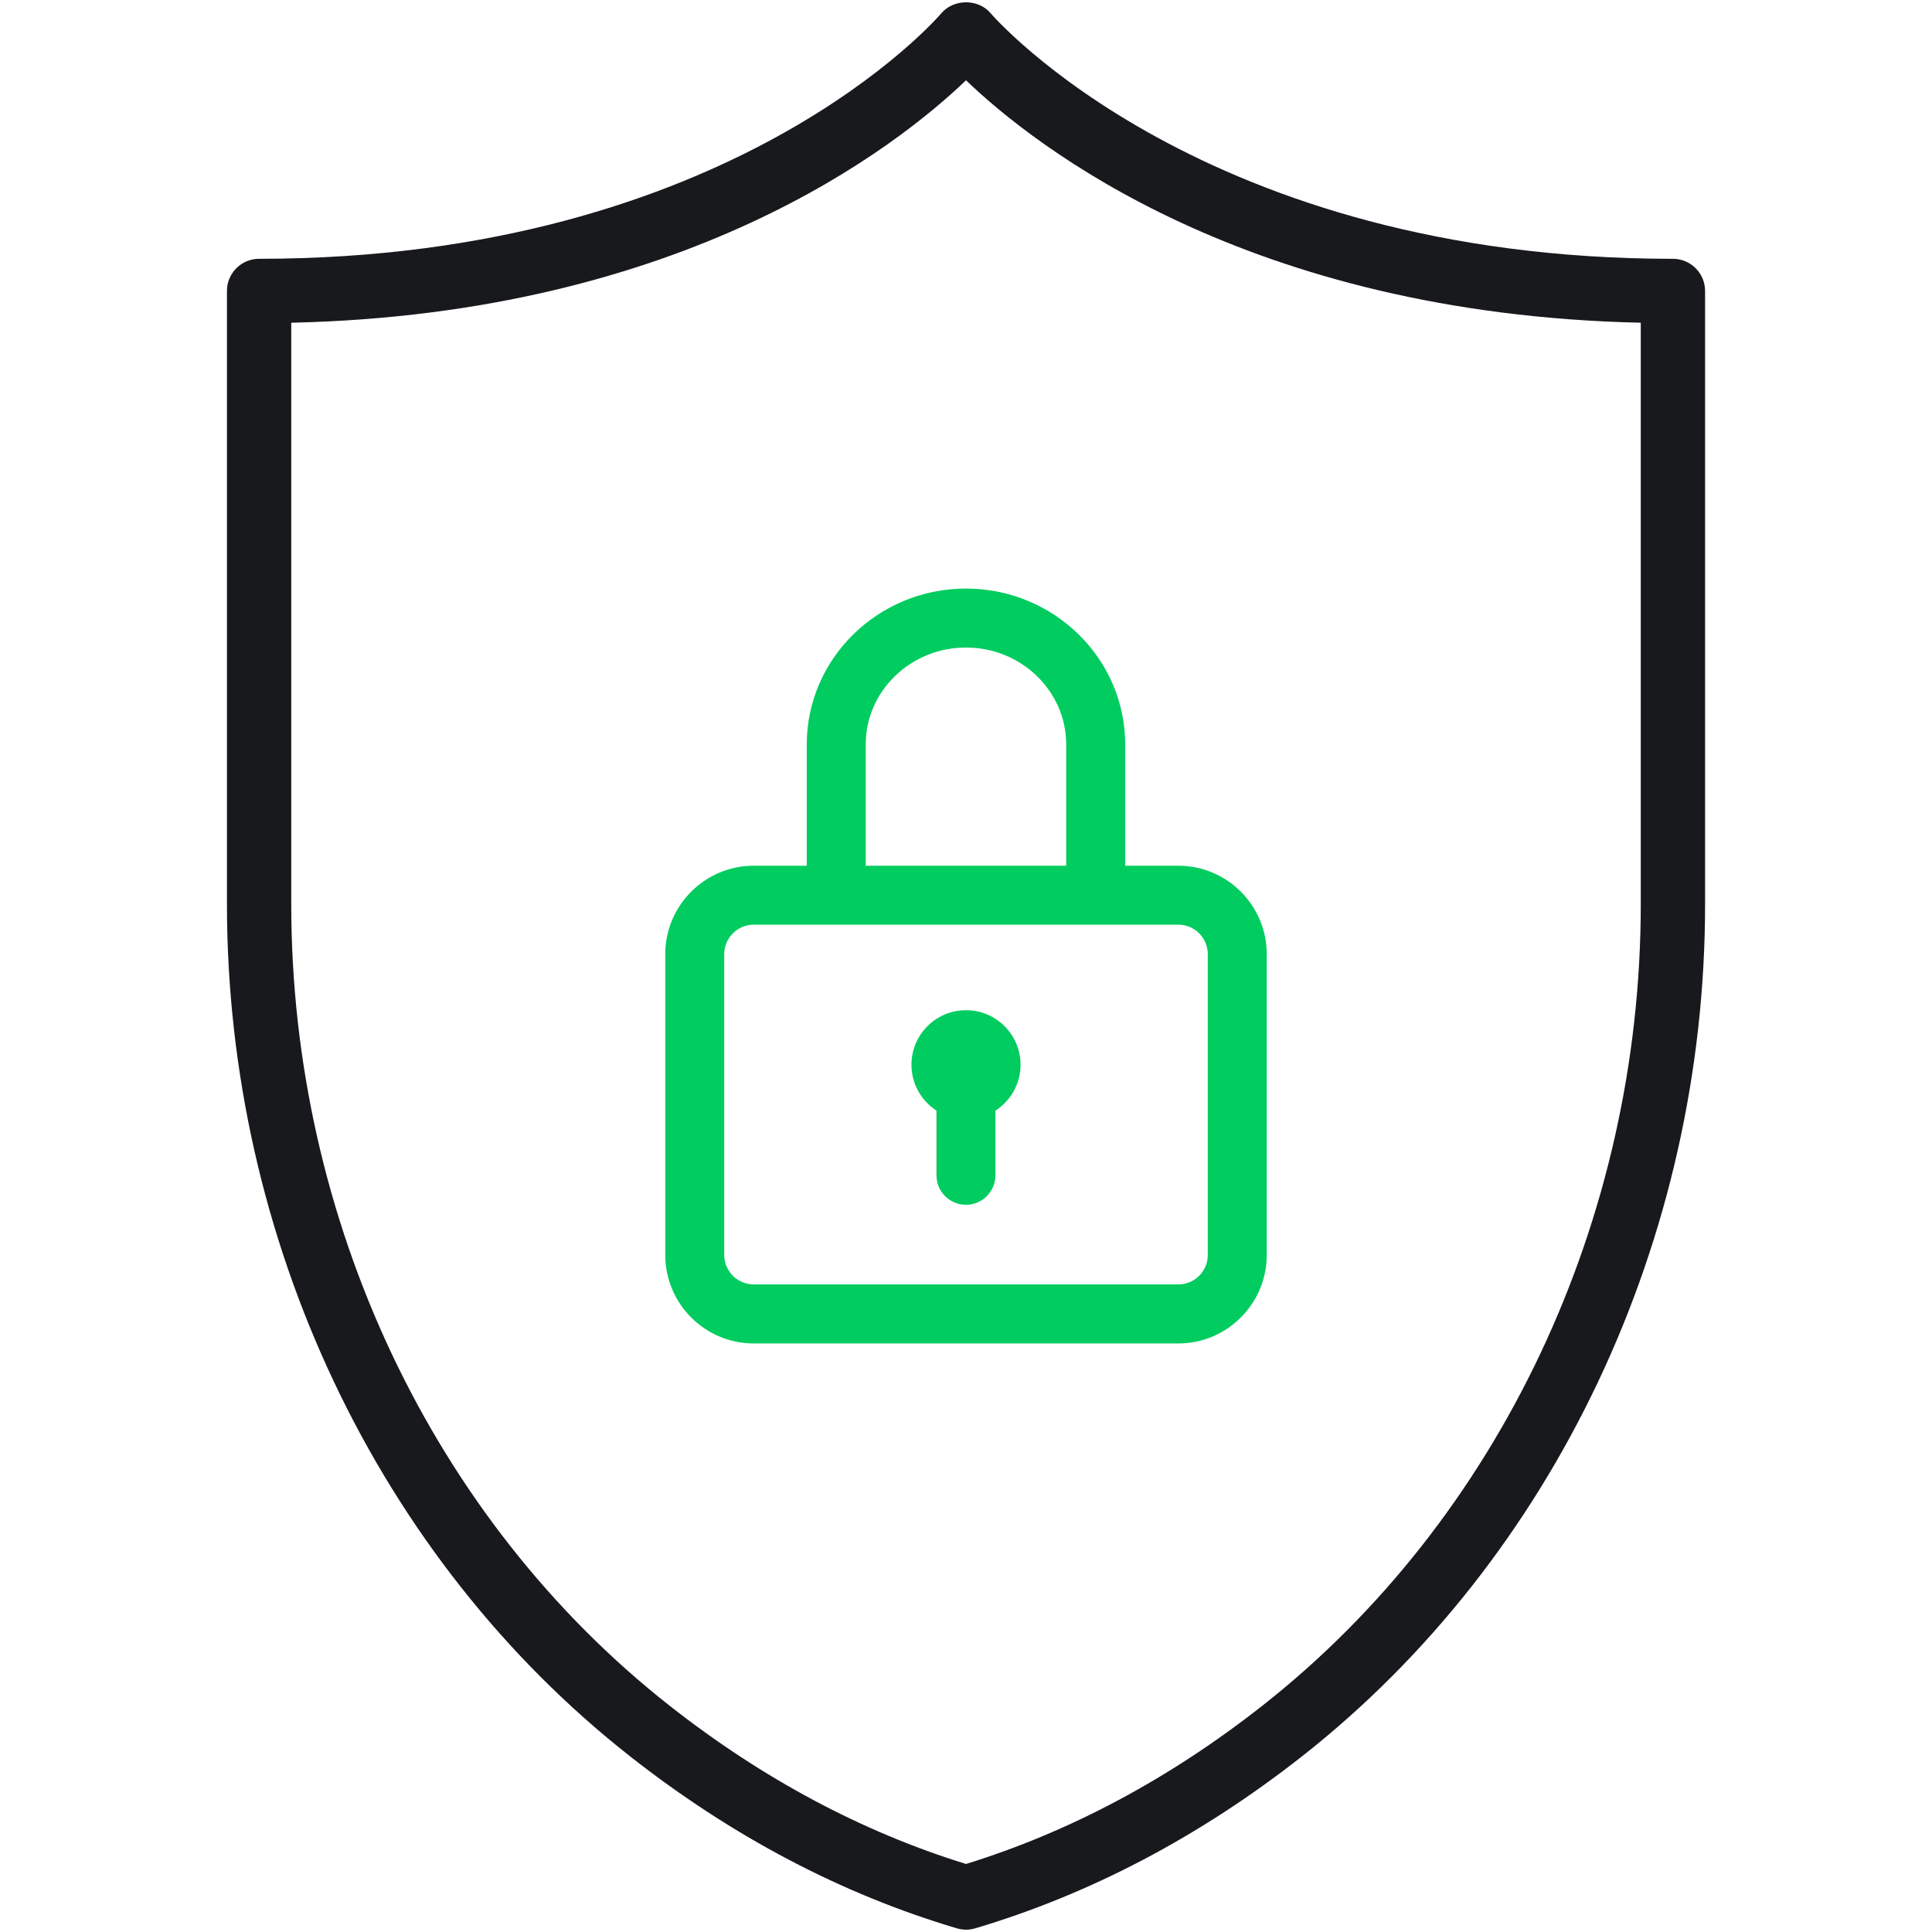
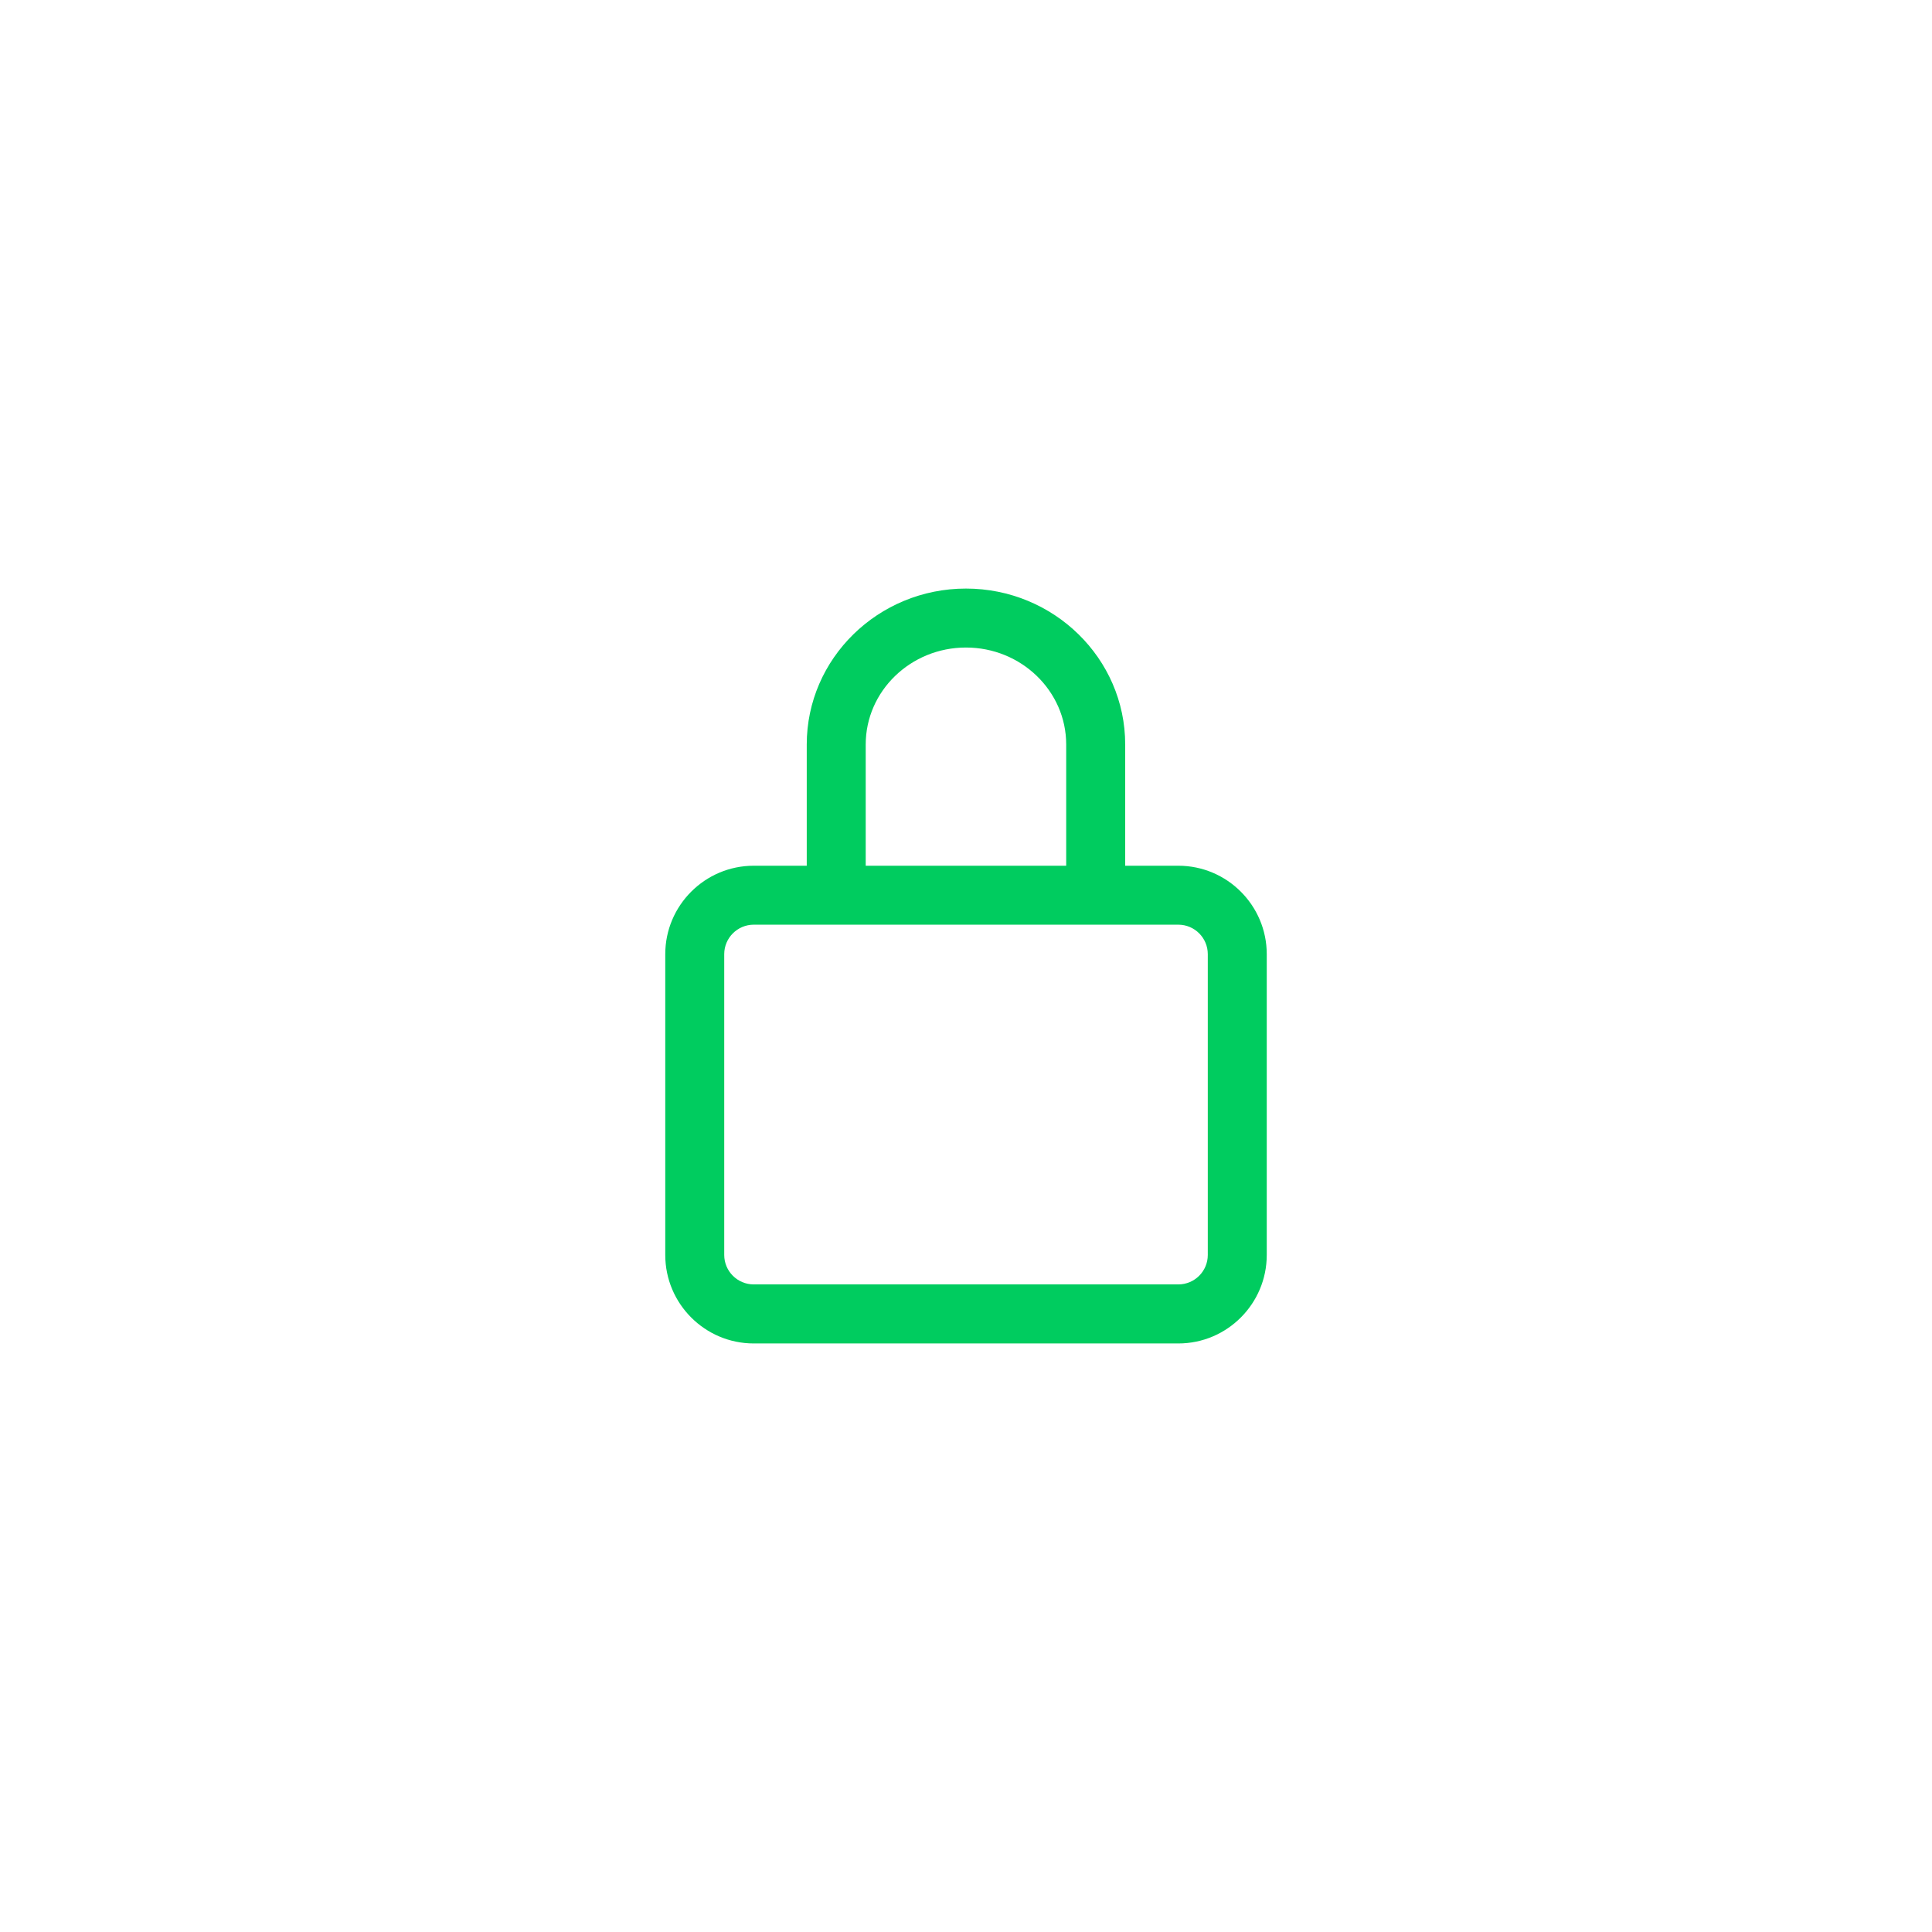
<svg xmlns="http://www.w3.org/2000/svg" version="1.1" id="Capa_1" x="0px" y="0px" width="100px" height="100px" viewBox="0 0 100 100" enable-background="new 0 0 100 100" xml:space="preserve">
-   <path fill="#17191C" d="M86.592,13.396c-24.277,0-35.164-12.528-35.316-12.71c-0.633-0.756-1.917-0.755-2.554,0.002  c-0.104,0.126-10.873,12.707-35.312,12.707c-0.916,0-1.663,0.745-1.663,1.663V46.8c0,17.354,7.8,33.845,20.868,44.109  c5.267,4.141,10.956,7.135,16.912,8.901c0.156,0.045,0.314,0.07,0.475,0.07c0.158,0,0.318-0.025,0.474-0.07  c5.957-1.768,11.645-4.762,16.914-8.901c13.066-10.269,20.865-26.757,20.865-44.11v-31.74  C88.254,14.141,87.508,13.396,86.592,13.396z M84.926,46.8c0,16.339-7.322,31.853-19.596,41.494  c-4.795,3.771-9.949,6.521-15.33,8.185c-5.381-1.662-10.535-4.414-15.332-8.185C22.397,78.656,15.075,63.141,15.075,46.8V16.704  C35.432,16.252,46.448,7.562,50,4.156c3.553,3.408,14.568,12.096,34.926,12.548V46.8L84.926,46.8z" />
  <g>
    <g>
      <path fill="#00CC5F" d="M60.988,44.81H58.24v-6.275c0-4.451-3.698-8.071-8.242-8.071c-4.545,0-8.241,3.62-8.241,8.071v6.275    h-2.744c-2.524,0-4.579,2.054-4.579,4.578v15.569c0,2.524,2.054,4.58,4.579,4.58h21.976c2.525,0,4.578-2.056,4.578-4.58V49.387    C65.566,46.864,63.514,44.81,60.988,44.81z M44.809,38.535c0-2.768,2.327-5.019,5.189-5.019c2.862,0,5.188,2.251,5.188,5.019    v6.275H44.809V38.535z M62.515,64.956c0,0.843-0.683,1.525-1.526,1.525H39.013c-0.841,0-1.527-0.683-1.527-1.525V49.387    c0-0.841,0.686-1.526,1.527-1.526h21.976c0.844,0,1.526,0.685,1.526,1.526V64.956z" />
    </g>
  </g>
  <g>
    <g>
-       <path fill="#00CC5F" d="M50,52.287c-1.558,0-2.823,1.266-2.823,2.825c0,0.994,0.516,1.869,1.294,2.371v3.353    c0,0.842,0.684,1.525,1.526,1.525c0.842,0,1.525-0.684,1.525-1.525v-3.349c0.782-0.501,1.301-1.379,1.301-2.375    C52.824,53.553,51.56,52.287,50,52.287z" />
-     </g>
+       </g>
  </g>
</svg>